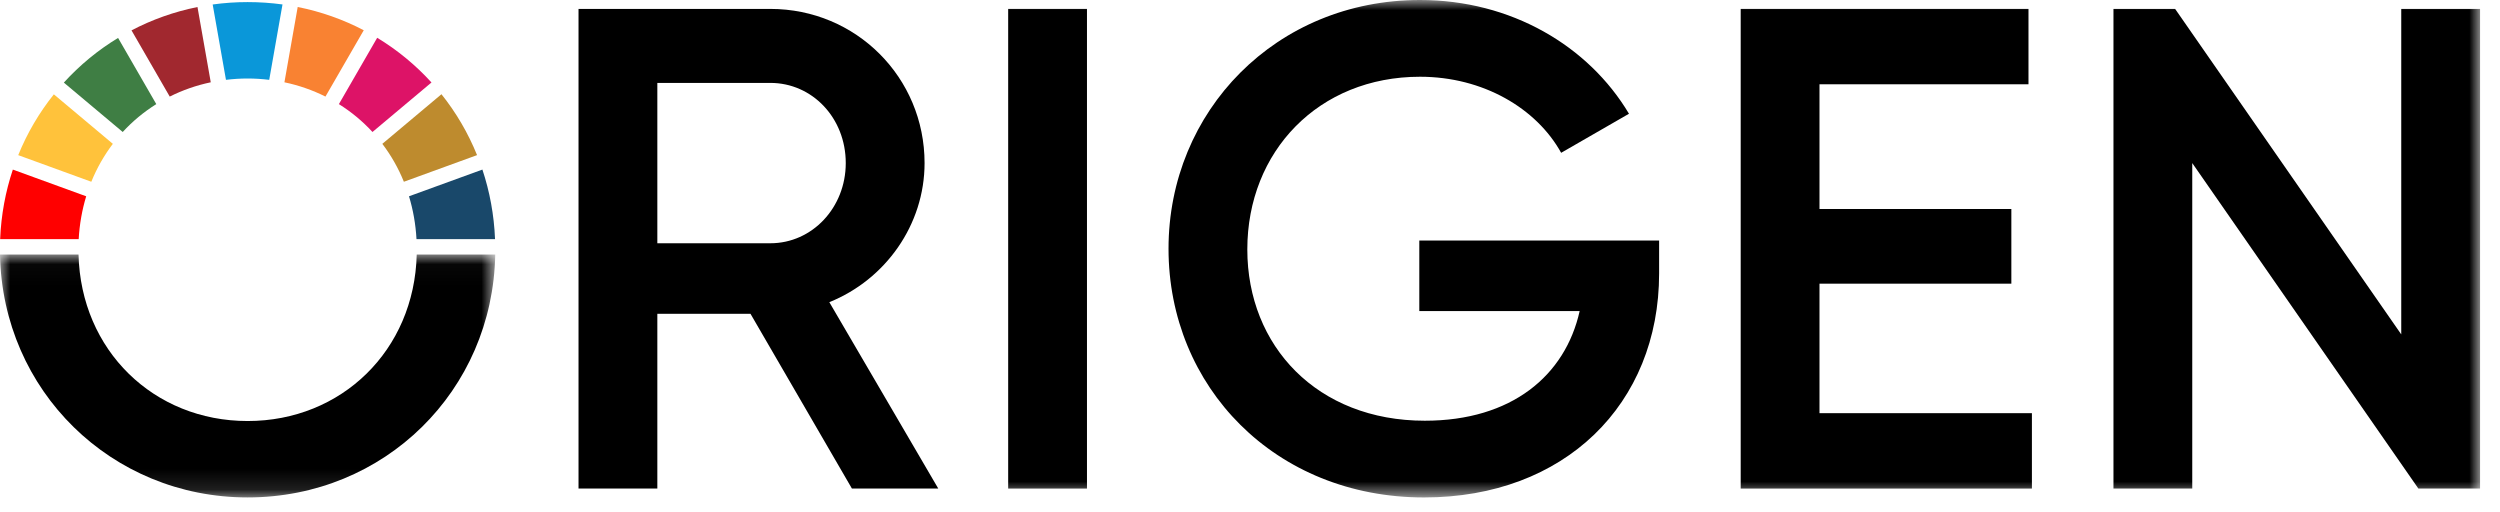
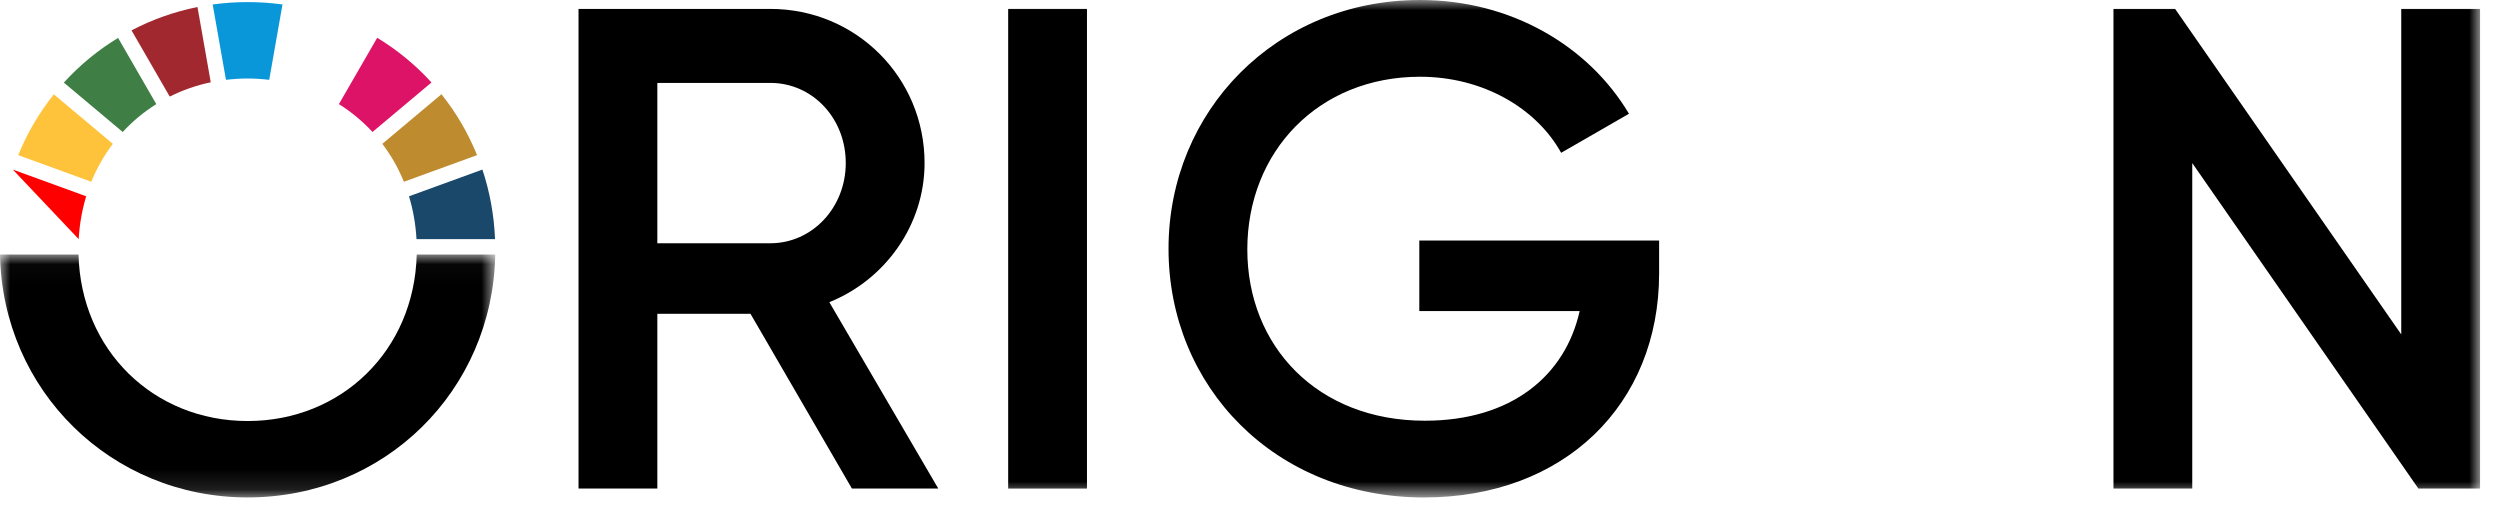
<svg xmlns="http://www.w3.org/2000/svg" xmlns:xlink="http://www.w3.org/1999/xlink" width="122px" height="25px" viewBox="0 0 122 25">
  <title>Group 29@3x</title>
  <defs>
    <polygon id="path-1" points="0 0.026 24.168 0.026 24.168 11.879 0 11.879" />
    <polygon id="path-3" points="0 24.276 121.027 24.276 121.027 -3.12638804e-15 0 -3.12638804e-15" />
  </defs>
  <g id="Page-1" stroke="none" stroke-width="1" fill="none" fill-rule="evenodd">
    <g id="Landing-menu" transform="translate(-1291, -79)">
      <g id="Group-29" transform="translate(1291, 79)">
        <path d="M5.507,7.019 L2.628,4.604 C1.915,5.495 1.327,6.492 0.889,7.571 L4.456,8.87 C4.728,8.199 5.083,7.579 5.507,7.019" id="Fill-1" fill="#FFC23B" />
-         <path d="M4.206,9.579 L0.627,8.276 C0.269,9.345 0.056,10.483 0.007,11.67 L3.84,11.67 C3.881,10.938 4.006,10.238 4.206,9.579" id="Fill-3" fill="#FF0000" />
-         <path d="M15.882,4.713 L17.751,1.476 C16.754,0.955 15.673,0.569 14.528,0.341 L13.88,4.016 C14.589,4.165 15.26,4.401 15.882,4.713" id="Fill-5" fill="#F98232" />
+         <path d="M4.206,9.579 L0.627,8.276 L3.84,11.67 C3.881,10.938 4.006,10.238 4.206,9.579" id="Fill-3" fill="#FF0000" />
        <path d="M10.285,4.016 L9.637,0.343 C8.495,0.572 7.414,0.96 6.418,1.482 L8.283,4.713 C8.906,4.401 9.576,4.165 10.285,4.016" id="Fill-7" fill="#A1282F" />
        <path d="M19.709,8.87 L23.28,7.57 C22.843,6.489 22.256,5.491 21.543,4.598 L18.658,7.019 C19.082,7.579 19.438,8.199 19.709,8.87" id="Fill-9" fill="#BE8B2E" />
        <path d="M7.627,5.081 L5.762,1.851 C4.777,2.448 3.886,3.183 3.116,4.031 L5.989,6.441 C6.47,5.917 7.021,5.46 7.627,5.081" id="Fill-11" fill="#3F7E44" />
        <path d="M12.082,3.831 C12.441,3.831 12.793,3.854 13.138,3.896 L13.786,0.217 C13.23,0.142 12.662,0.102 12.082,0.102 C11.504,0.102 10.935,0.142 10.379,0.219 L11.027,3.896 C11.372,3.854 11.724,3.831 12.082,3.831" id="Fill-13" fill="#0A97D9" />
        <path d="M20.325,11.67 L24.158,11.67 C24.11,10.483 23.897,9.344 23.541,8.275 L19.959,9.579 C20.16,10.238 20.284,10.938 20.325,11.67" id="Fill-15" fill="#19486A" />
        <path d="M18.177,6.441 L21.056,4.025 C20.286,3.177 19.394,2.442 18.407,1.844 L16.538,5.081 C17.145,5.46 17.695,5.917 18.177,6.441" id="Fill-17" fill="#DD1367" />
        <g id="Group-21" transform="translate(0, 12.396)">
          <mask id="mask-2" fill="white">
            <use xlink:href="#path-1" />
          </mask>
          <g id="Clip-20" />
          <path d="M12.084,11.879 C18.765,11.879 24.047,6.673 24.168,0.026 L20.336,0.026 C20.221,4.701 16.669,8.15 12.084,8.15 C7.499,8.15 3.947,4.701 3.832,0.026 L-6.6e-05,0.026 C0.122,6.673 5.435,11.879 12.084,11.879" id="Fill-19" fill="#000000" mask="url(#mask-2)" />
        </g>
        <path d="M32.078,11.871 L37.595,11.871 C39.635,11.871 41.273,10.132 41.273,7.958 C41.273,5.752 39.635,4.046 37.595,4.046 L32.078,4.046 L32.078,11.871 Z M36.625,15.315 L32.078,15.315 L32.078,23.842 L28.232,23.842 L28.232,0.435 L37.595,0.435 C41.775,0.435 45.119,3.779 45.119,7.958 C45.119,10.968 43.213,13.643 40.471,14.746 L45.788,23.842 L41.574,23.842 L36.625,15.315 Z" id="Fill-22" fill="#000000" />
        <mask id="mask-4" fill="white">
          <use xlink:href="#path-3" />
        </mask>
        <g id="Clip-25" />
        <polygon id="Fill-24" fill="#000000" mask="url(#mask-4)" points="49.199 23.842 53.044 23.842 53.044 0.435 49.199 0.435" />
        <path d="M80.965,13.342 C80.965,19.729 76.351,24.276 69.496,24.276 C62.207,24.276 57.024,18.859 57.024,12.138 C57.024,5.417 62.273,-0 69.296,-0 C73.743,-0 77.521,2.24 79.494,5.551 L76.184,7.457 C74.98,5.283 72.372,3.745 69.296,3.745 C64.346,3.745 60.869,7.39 60.869,12.172 C60.869,16.886 64.28,20.531 69.53,20.531 C73.776,20.531 76.384,18.324 77.087,15.181 L69.262,15.181 L69.262,11.737 L80.965,11.737 L80.965,13.342 Z" id="Fill-26" fill="#000000" mask="url(#mask-4)" />
-         <polygon id="Fill-27" fill="#000000" mask="url(#mask-4)" points="99.157 20.163 99.157 23.842 84.946 23.842 84.946 0.435 98.99 0.435 98.99 4.113 88.791 4.113 88.791 10.199 98.154 10.199 98.154 13.843 88.791 13.843 88.791 20.163" />
        <polygon id="Fill-28" fill="#000000" mask="url(#mask-4)" points="121.027 0.435 121.027 23.842 118.017 23.842 106.982 7.958 106.982 23.842 103.137 23.842 103.137 0.435 106.146 0.435 117.181 16.318 117.181 0.435" />
      </g>
    </g>
  </g>
</svg>